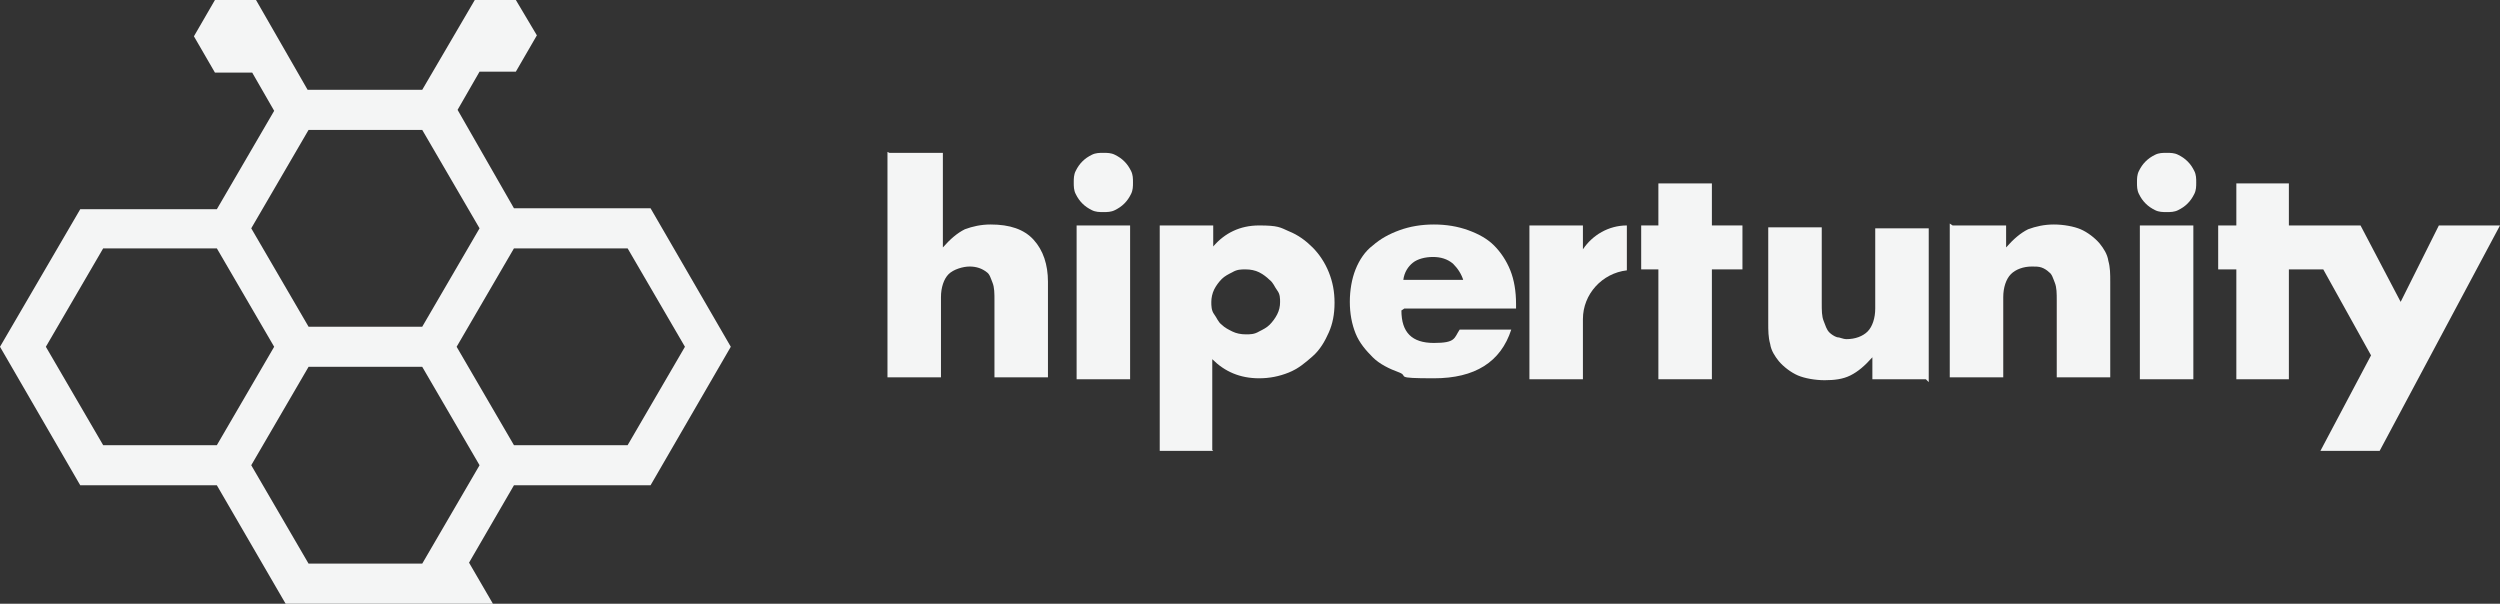
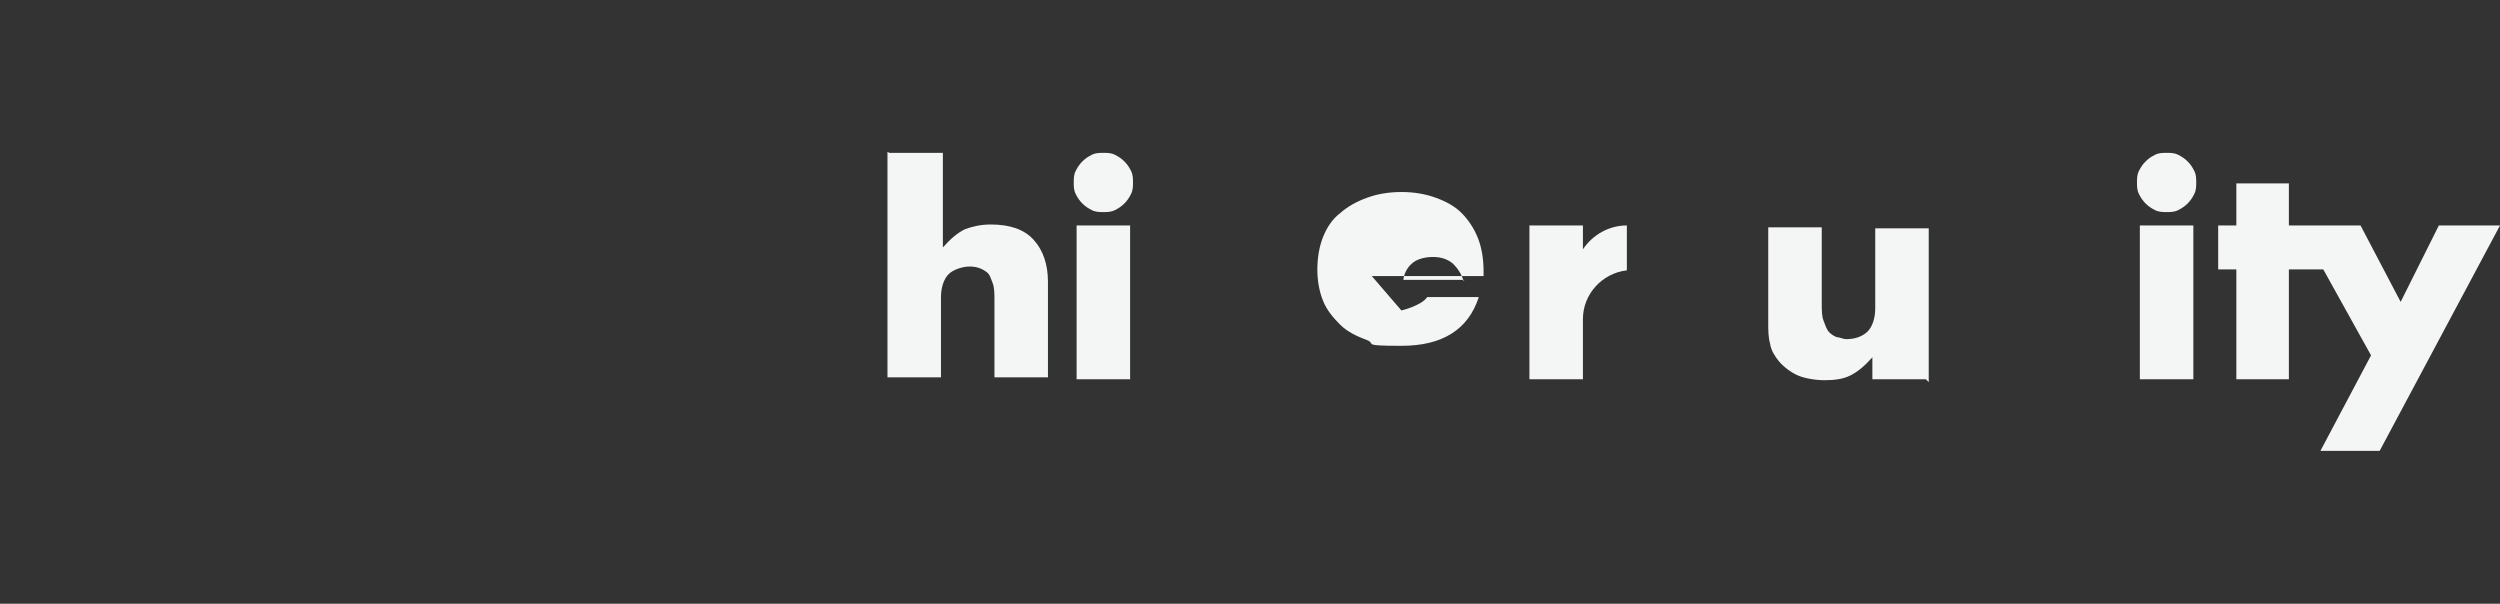
<svg xmlns="http://www.w3.org/2000/svg" id="Laag_2" version="1.1" viewBox="0 0 261.7 63.2">
  <rect x="0" y="0" width="261.7" height="63.2" fill="#333333" stroke="none" />
  <defs>
    <style>
      .st0 {
        fill: #f4f5f5;
      }
    </style>
  </defs>
  <g id="Design">
    <g>
-       <path class="st0" d="M44.2,9.4h-12L26.8,0h-4.3l-2.2,3.8,2.2,3.8h3.9l2.3,4-6,10.3h-14.3L0,36.3l8.4,14.5h14.3l7.2,12.4h21.7l-2.5-4.3,4.7-8.1h14.3l8.4-14.5-8.4-14.5h-14.3l-5.9-10.3,2.3-4h3.8l2.2-3.8L54,0h-4.3l-5.5,9.4h0ZM32.3,13.6h11.9l6,10.3-6,10.3h-11.9l-6-10.3s6-10.3,6-10.3ZM22.7,46.6h-11.9l-6-10.3,6-10.3h11.9l6,10.3s-6,10.3-6,10.3ZM44.2,59h-11.9l-6-10.3,6-10.3h11.9l6,10.3-6,10.3ZM65.7,46.6h-11.9l-6-10.3,6-10.3h11.9l6,10.3-6,10.3Z" />
      <g>
-         <path class="st0" d="M127,47.2h-5.6v-23.6h5.6v2.2c1.2-1.4,2.8-2.2,4.8-2.2s2.2.2,3.1.6c1,.4,1.8,1,2.5,1.7.7.7,1.3,1.6,1.7,2.6.4,1,.6,2,.6,3.2s-.2,2.2-.6,3.1-.9,1.8-1.7,2.5-1.5,1.3-2.5,1.7-2,.6-3.1.6c-2,0-3.6-.7-4.9-2v9.5h0ZM134,31.7c0-.5,0-.9-.3-1.3s-.4-.8-.8-1.1c-.3-.3-.7-.6-1.1-.8-.4-.2-.9-.3-1.4-.3s-.9,0-1.4.3c-.4.2-.8.4-1.1.7s-.6.7-.8,1.1c-.2.4-.3.9-.3,1.3s0,.9.3,1.3.4.8.8,1.1c.3.3.7.5,1.1.7.4.2.9.3,1.4.3s.9,0,1.4-.3c.4-.2.8-.4,1.1-.7.3-.3.6-.7.8-1.1.2-.4.3-.8.3-1.3h0Z" />
-         <path class="st0" d="M146.7,32.5c0,2.3,1.1,3.4,3.4,3.4s2.1-.5,2.7-1.4h5.4c-1.1,3.4-3.8,5.1-8.1,5.1s-2.6-.2-3.6-.6c-1.1-.4-2.1-.9-2.8-1.6s-1.4-1.5-1.8-2.5c-.4-1-.6-2.1-.6-3.3s.2-2.4.6-3.4,1-1.9,1.8-2.5c.8-.7,1.7-1.2,2.8-1.6,1.1-.4,2.3-.6,3.6-.6s2.5.2,3.6.6,2,.9,2.7,1.6c.7.7,1.3,1.6,1.7,2.6.4,1,.6,2.2.6,3.5v.5h-11.7ZM153.2,29.4c-.2-.7-.6-1.3-1.1-1.8-.6-.5-1.3-.7-2.1-.7s-1.6.2-2.1.6c-.5.4-.9,1-1,1.8h6.4Z" />
+         <path class="st0" d="M146.7,32.5s2.1-.5,2.7-1.4h5.4c-1.1,3.4-3.8,5.1-8.1,5.1s-2.6-.2-3.6-.6c-1.1-.4-2.1-.9-2.8-1.6s-1.4-1.5-1.8-2.5c-.4-1-.6-2.1-.6-3.3s.2-2.4.6-3.4,1-1.9,1.8-2.5c.8-.7,1.7-1.2,2.8-1.6,1.1-.4,2.3-.6,3.6-.6s2.5.2,3.6.6,2,.9,2.7,1.6c.7.7,1.3,1.6,1.7,2.6.4,1,.6,2.2.6,3.5v.5h-11.7ZM153.2,29.4c-.2-.7-.6-1.3-1.1-1.8-.6-.5-1.3-.7-2.1-.7s-1.6.2-2.1.6c-.5.4-.9,1-1,1.8h6.4Z" />
        <polygon class="st0" points="255.3 23.6 251.3 31.6 247.1 23.6 242.8 23.6 240.6 23.6 239.6 23.6 239.6 19.2 234.1 19.2 234.1 23.6 232.2 23.6 232.2 28.2 234.1 28.2 234.1 39.7 239.6 39.7 239.6 28.2 243.2 28.2 248.2 37.2 242.9 47.2 249.1 47.2 261.7 23.6 255.3 23.6" />
-         <path class="st0" d="M204.4,23.6h5.6v2.3c.8-.9,1.5-1.5,2.3-1.9.8-.3,1.7-.5,2.7-.5s2.1.2,2.8.5,1.5.9,2,1.5c.4.5.8,1.1.9,1.8.2.7.2,1.4.2,2.2v10h-5.6v-8c0-.8,0-1.4-.2-1.9s-.3-.9-.6-1.1c-.2-.2-.5-.4-.8-.5s-.6-.1-1-.1c-.9,0-1.7.3-2.2.8s-.8,1.4-.8,2.4v8.4h-5.6v-16.1h0Z" />
        <path class="st0" d="M201.6,39.7h-5.6v-2.3c-.8.9-1.5,1.5-2.3,1.9s-1.7.5-2.7.5-2.1-.2-2.8-.5-1.5-.9-2-1.5c-.4-.5-.8-1.1-.9-1.8-.2-.7-.2-1.4-.2-2.2v-10h5.6v7.9c0,.8,0,1.4.2,1.9s.3.9.6,1.2c.2.2.5.4.8.5.3,0,.6.2,1,.2.9,0,1.7-.3,2.2-.8s.8-1.4.8-2.4v-8.4h5.6v16.1h0Z" />
-         <path class="st0" d="M179.2,28.2v11.5h-5.6v-11.5h-1.8v-4.6h1.8v-4.4h5.6v4.4h3.2v4.6h-3.2Z" />
        <path class="st0" d="M170.3,23.6c-1.9,0-3.6,1-4.6,2.5v-2.5h-5.6v16.1h5.6v-6.3c0-2.6,2-4.8,4.6-5.1v-4.7h0Z" />
        <path class="st0" d="M93.1,16h5.6v9.9c.8-.9,1.5-1.5,2.3-1.9.8-.3,1.7-.5,2.7-.5,2,0,3.5.5,4.5,1.6,1,1.1,1.5,2.6,1.5,4.4v10h-5.6v-8c0-.8,0-1.4-.2-1.9s-.3-.9-.6-1.1c-.5-.4-1.1-.6-1.8-.6s-1.7.3-2.2.8-.8,1.4-.8,2.4v8.4h-5.6v-23.6h0Z" />
        <g>
          <path class="st0" d="M118.3,23.6v16.1h-5.6v-16.1s5.6,0,5.6,0Z" />
          <path class="st0" d="M112.4,19.1c0-.4,0-.8.2-1.2.2-.4.4-.7.7-1s.6-.5,1-.7c.4-.2.8-.2,1.2-.2s.8,0,1.2.2c.4.2.7.4,1,.7s.5.6.7,1c.2.4.2.8.2,1.2s0,.8-.2,1.2c-.2.4-.4.7-.7,1s-.6.5-1,.7c-.4.2-.8.2-1.2.2s-.8,0-1.2-.2c-.4-.2-.7-.4-1-.7s-.5-.6-.7-1c-.2-.4-.2-.8-.2-1.2Z" />
        </g>
        <g>
          <path class="st0" d="M229.6,23.6v16.1h-5.6v-16.1s5.6,0,5.6,0Z" />
          <path class="st0" d="M223.7,19.1c0-.4,0-.8.2-1.2.2-.4.4-.7.7-1s.6-.5,1-.7c.4-.2.8-.2,1.2-.2s.8,0,1.2.2c.4.2.7.4,1,.7s.5.6.7,1c.2.4.2.8.2,1.2s0,.8-.2,1.2c-.2.4-.4.7-.7,1s-.6.5-1,.7c-.4.2-.8.2-1.2.2s-.8,0-1.2-.2c-.4-.2-.7-.4-1-.7s-.5-.6-.7-1c-.2-.4-.2-.8-.2-1.2Z" />
        </g>
      </g>
    </g>
  </g>
</svg>